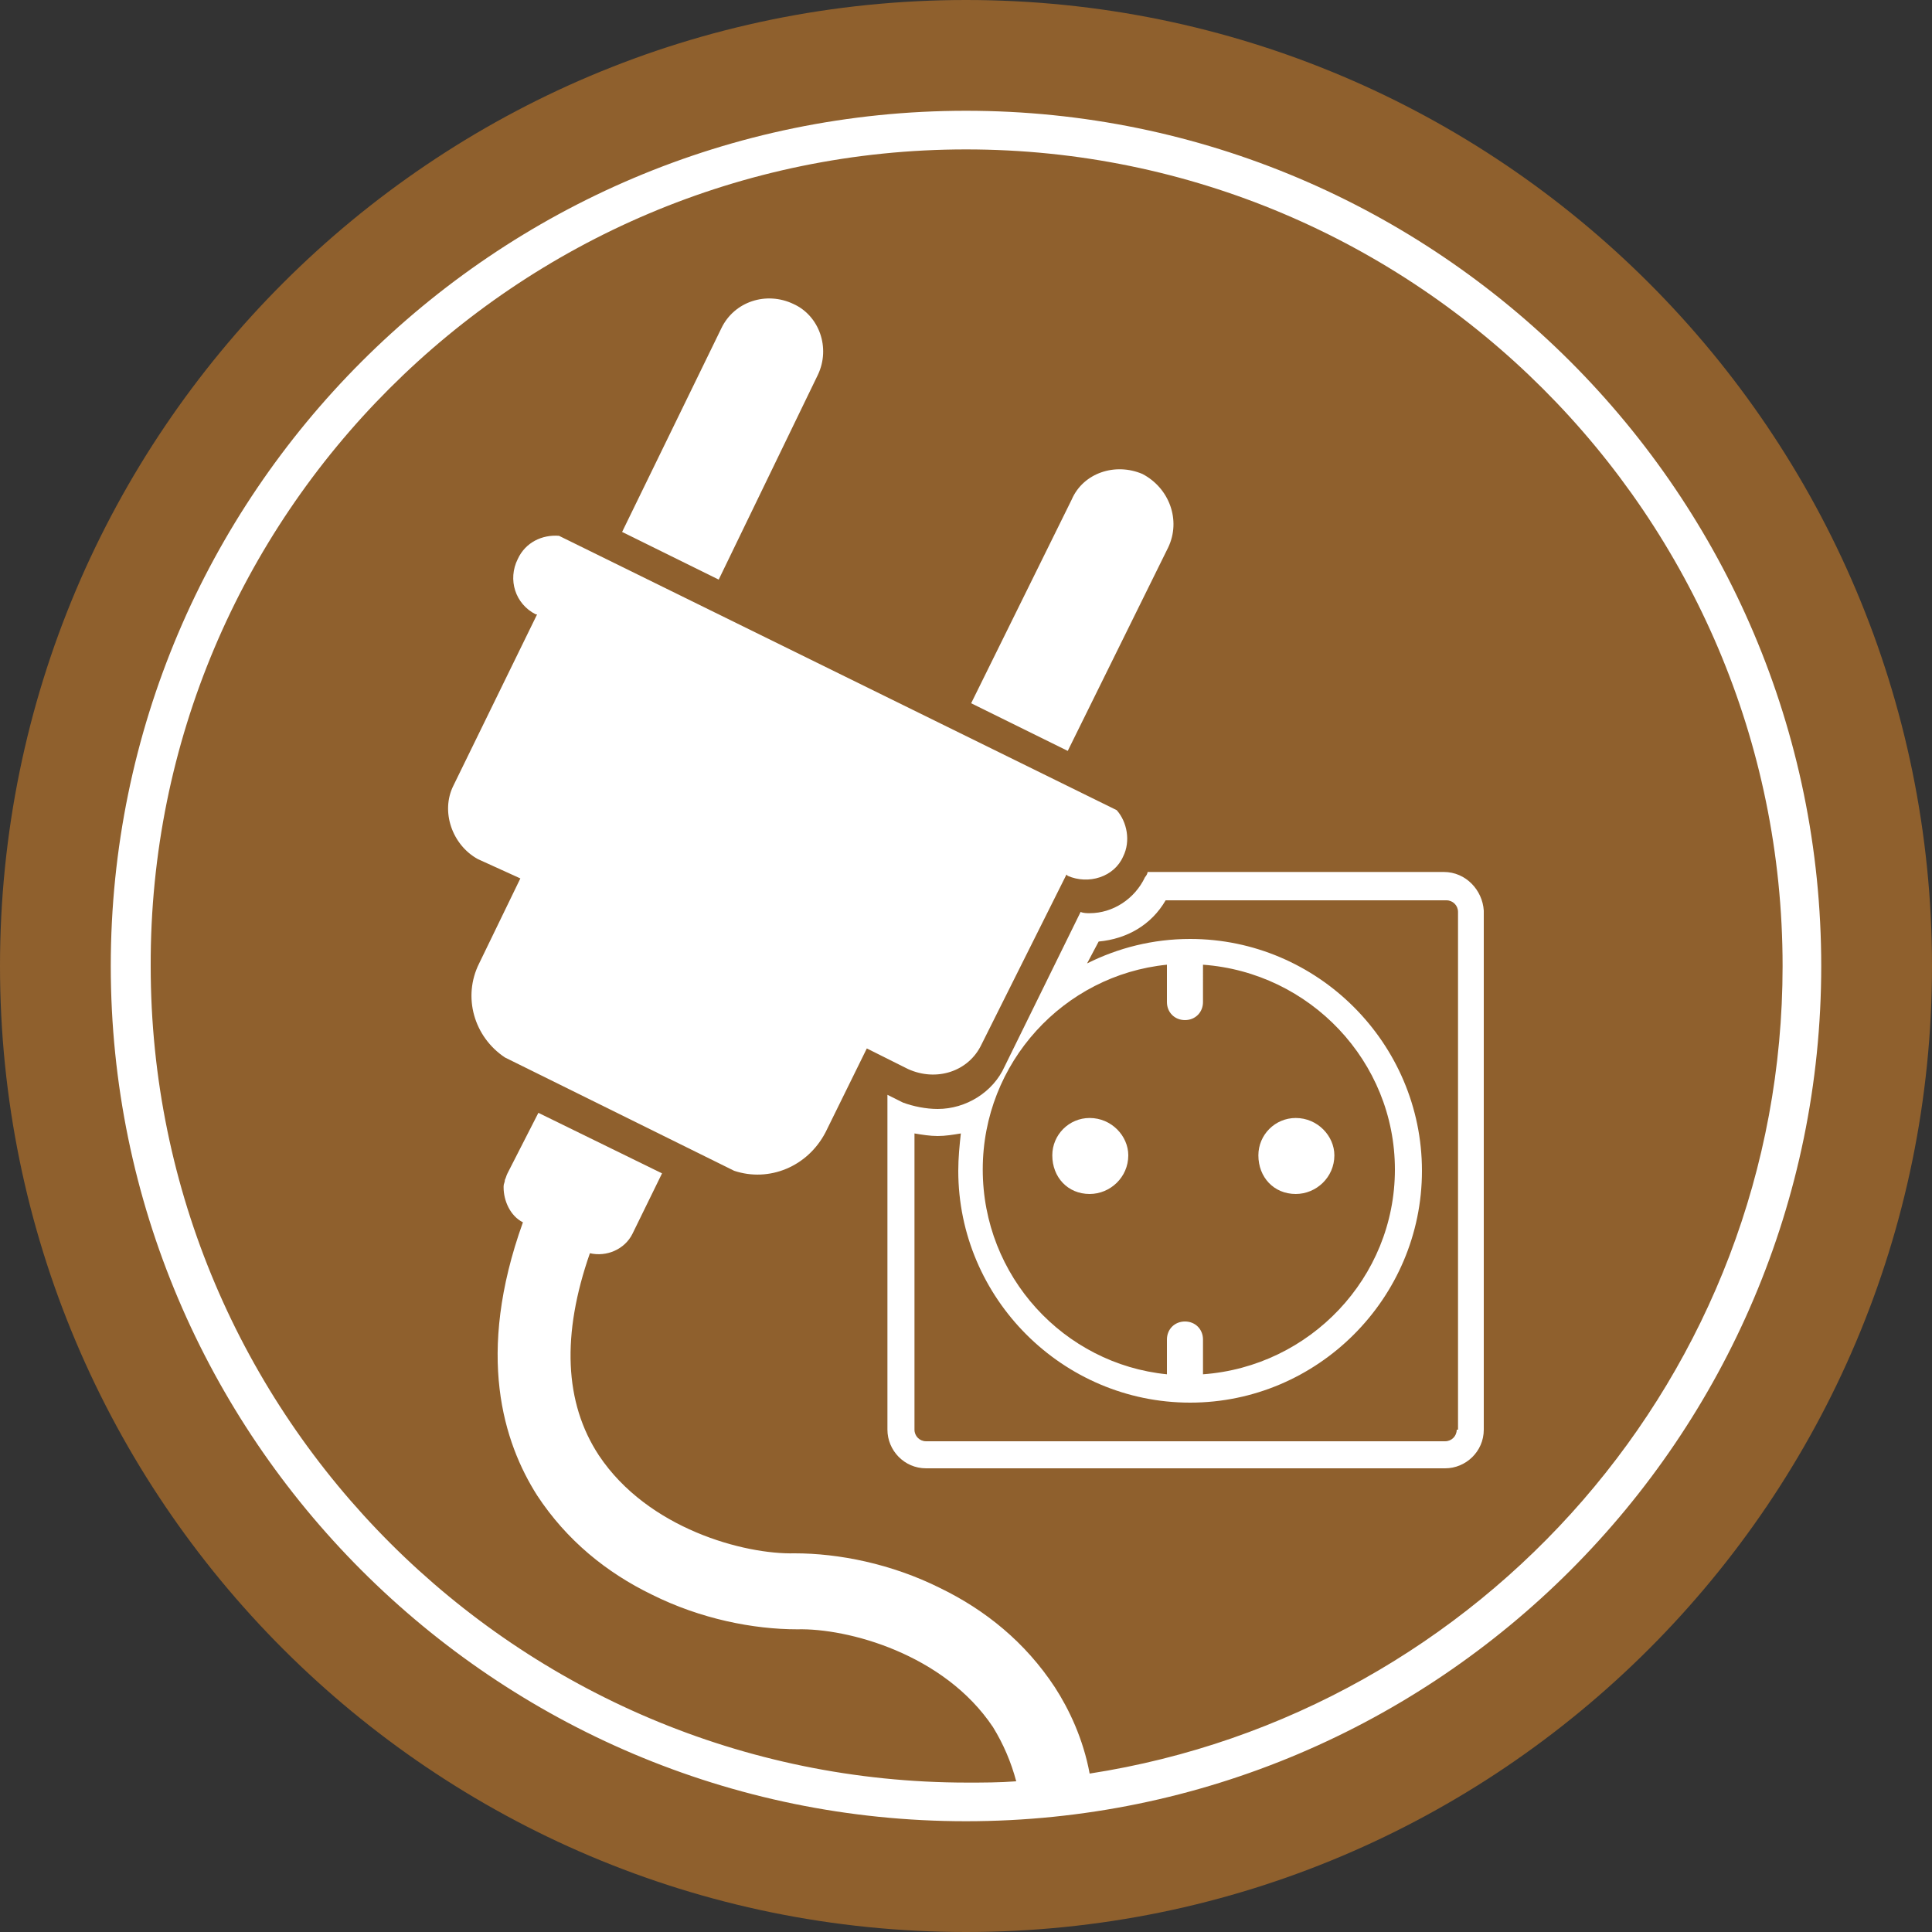
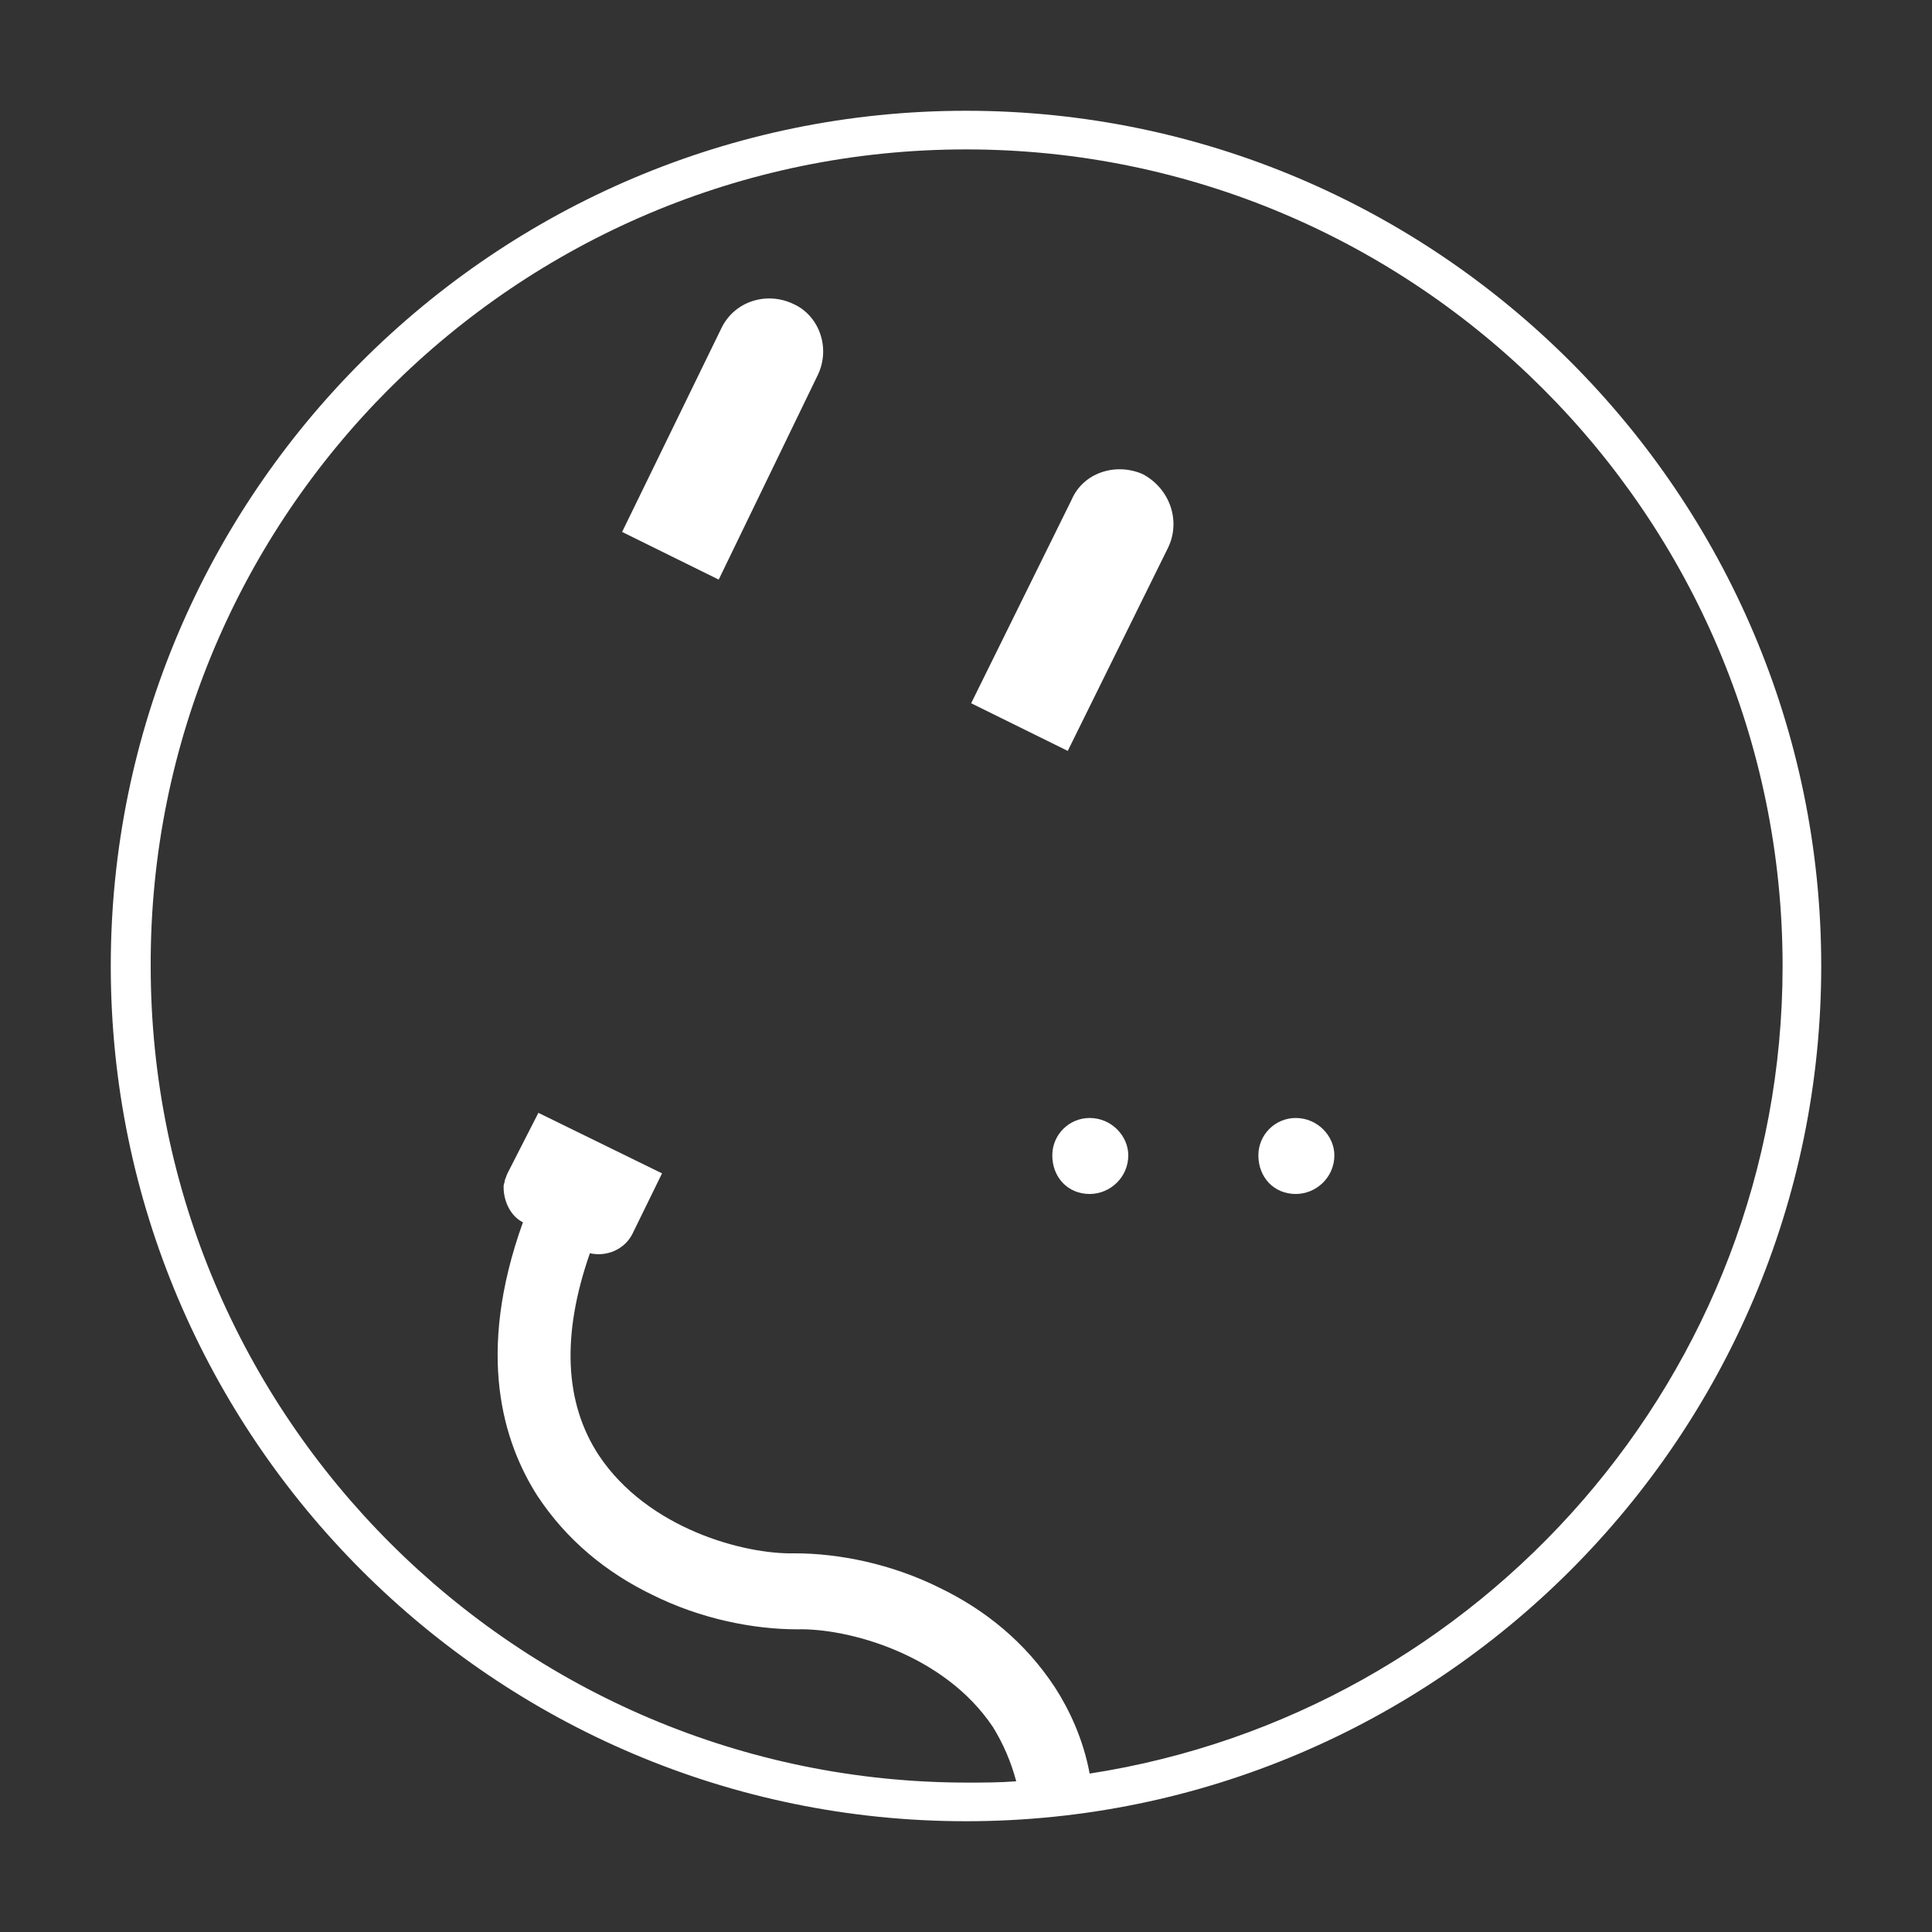
<svg xmlns="http://www.w3.org/2000/svg" version="1.1" id="Layer_1" x="0px" y="0px" viewBox="0 0 150 150" style="enable-background:new 0 0 150 150;" xml:space="preserve">
  <rect x="0" y="0" width="150" height="150" fill="#333333" stroke="none" />
  <style type="text/css">
	.st0{fill:#8F602D;}
	.st1{fill:#FFFFFF;}
</style>
  <g>
-     <path class="st0" d="M150,75c0,41.4-33.6,75-75,75c-41.4,0-75-33.6-75-75S33.6,0,75,0C116.4,0,150,33.6,150,75" />
    <path class="st1" d="M84.6,92.7c1.6,0,3-1.3,3-3c0-1.5-1.3-2.9-3-2.9c-1.6,0-2.9,1.3-2.9,2.9C81.7,91.4,82.9,92.7,84.6,92.7" />
    <path class="st1" d="M100.6,92.7c1.6,0,3-1.3,3-3c0-1.5-1.3-2.9-3-2.9c-1.6,0-2.9,1.3-2.9,2.9C97.7,91.4,98.9,92.7,100.6,92.7" />
-     <path class="st1" d="M43.4,41.6c-1.3-0.1-2.6,0.5-3.2,1.8c-0.8,1.6-0.2,3.5,1.4,4.3h0.1l-6.5,13.3c-1,2-0.1,4.6,1.9,5.7l3.3,1.5   l-3.2,6.6c-1.3,2.6-0.4,5.7,2,7.3L57,90.9c2.7,0.9,5.7-0.3,7.1-3l3.2-6.5l3.2,1.6c2.2,1,4.7,0.2,5.7-1.9l6.6-13.2l0.1,0.1   c1.6,0.7,3.6,0.1,4.3-1.5c0.6-1.2,0.3-2.7-0.5-3.6L43.4,41.6z" />
    <path class="st1" d="M88.7,36.8c-2.1-0.9-4.6-0.1-5.5,2l-7.8,15.8l7.5,3.7l7.8-15.8C91.7,40.4,90.8,37.9,88.7,36.8" />
    <path class="st1" d="M63.5,29.1c1-2.1,0.1-4.6-1.9-5.5c-2.1-1-4.6-0.2-5.6,1.9l-7.7,15.8l7.5,3.7L63.5,29.1z" />
    <path class="st1" d="M75,8.6C38.4,8.6,8.6,38.4,8.6,75c0,36.6,29.8,66.4,66.4,66.4s66.4-29.8,66.4-66.4   C141.4,38.4,111.6,8.6,75,8.6z M84.6,137.7c-0.5-2.7-1.6-5-2.7-6.7c-2.3-3.5-5.4-6-8.9-7.7c-3.8-1.9-7.9-2.7-11.3-2.7   c-3.9,0.1-11.4-1.9-15.2-7.6c-2.7-4.1-2.9-9.4-0.7-15.7c1.3,0.3,2.7-0.3,3.3-1.5l2.3-4.7l-9.6-4.7l-2.4,4.7   c-0.1,0.2-0.1,0.3-0.2,0.5c0,0.2-0.1,0.3-0.1,0.5v0.1c0,1,0.5,2.2,1.5,2.7c-3.7,10.3-1.5,17.1,1.1,21.2c2.3,3.5,5.4,6,8.9,7.7   c3.8,1.9,7.9,2.7,11.3,2.7c3.9-0.1,11.4,1.9,15.2,7.6c0.8,1.3,1.4,2.7,1.8,4.2c-1.3,0.1-2.6,0.1-3.8,0.1   c-34.9,0-63.4-28.4-63.4-63.4C11.6,40,40.1,11.6,75,11.6c34.9,0,63.4,28.4,63.4,63.4C138.4,106.7,115,133,84.6,137.7z" />
-     <path class="st1" d="M112.1,67.7H89.1c0,0.1-0.1,0.3-0.2,0.4c-0.8,1.7-2.5,2.8-4.3,2.8c-0.2,0-0.5,0-0.7-0.1l-5.9,12   c-0.9,2-3,3.3-5.2,3.3c-0.9,0-1.9-0.2-2.7-0.5L68.9,85v26c0,1.6,1.3,3,3,3h40.3c1.6,0,3-1.3,3-3V70.7   C115.1,69.1,113.8,67.7,112.1,67.7 M90.6,74.9C90.6,74.9,90.6,75,90.6,74.9l0,2.9c0,0.8,0.6,1.4,1.4,1.4c0.8,0,1.4-0.6,1.4-1.4V75   c0,0,0-0.1,0-0.1c8.3,0.6,14.9,7.5,14.9,15.9c0,8.4-6.6,15.3-14.9,15.9V104c0-0.8-0.6-1.4-1.4-1.4c-0.8,0-1.4,0.6-1.4,1.4v2.7   c-8-0.8-14.3-7.6-14.3-15.9C76.3,82.5,82.6,75.7,90.6,74.9 M113.1,111c0,0.5-0.4,0.9-0.9,0.9H71.9c-0.5,0-0.9-0.4-0.9-0.9V88   c0.6,0.1,1.2,0.2,1.8,0.2c0.6,0,1.2-0.1,1.8-0.2c-0.1,0.9-0.2,1.9-0.2,2.9c0,9.9,8.1,18,18,18c9.9,0,18-8.1,18-18   c0-9.9-8.1-18-18-18c-2.9,0-5.6,0.7-8,1.9l0.9-1.7c2.2-0.2,4.1-1.3,5.2-3.2h21.8c0.5,0,0.9,0.4,0.9,0.9V111z" />
  </g>
</svg>